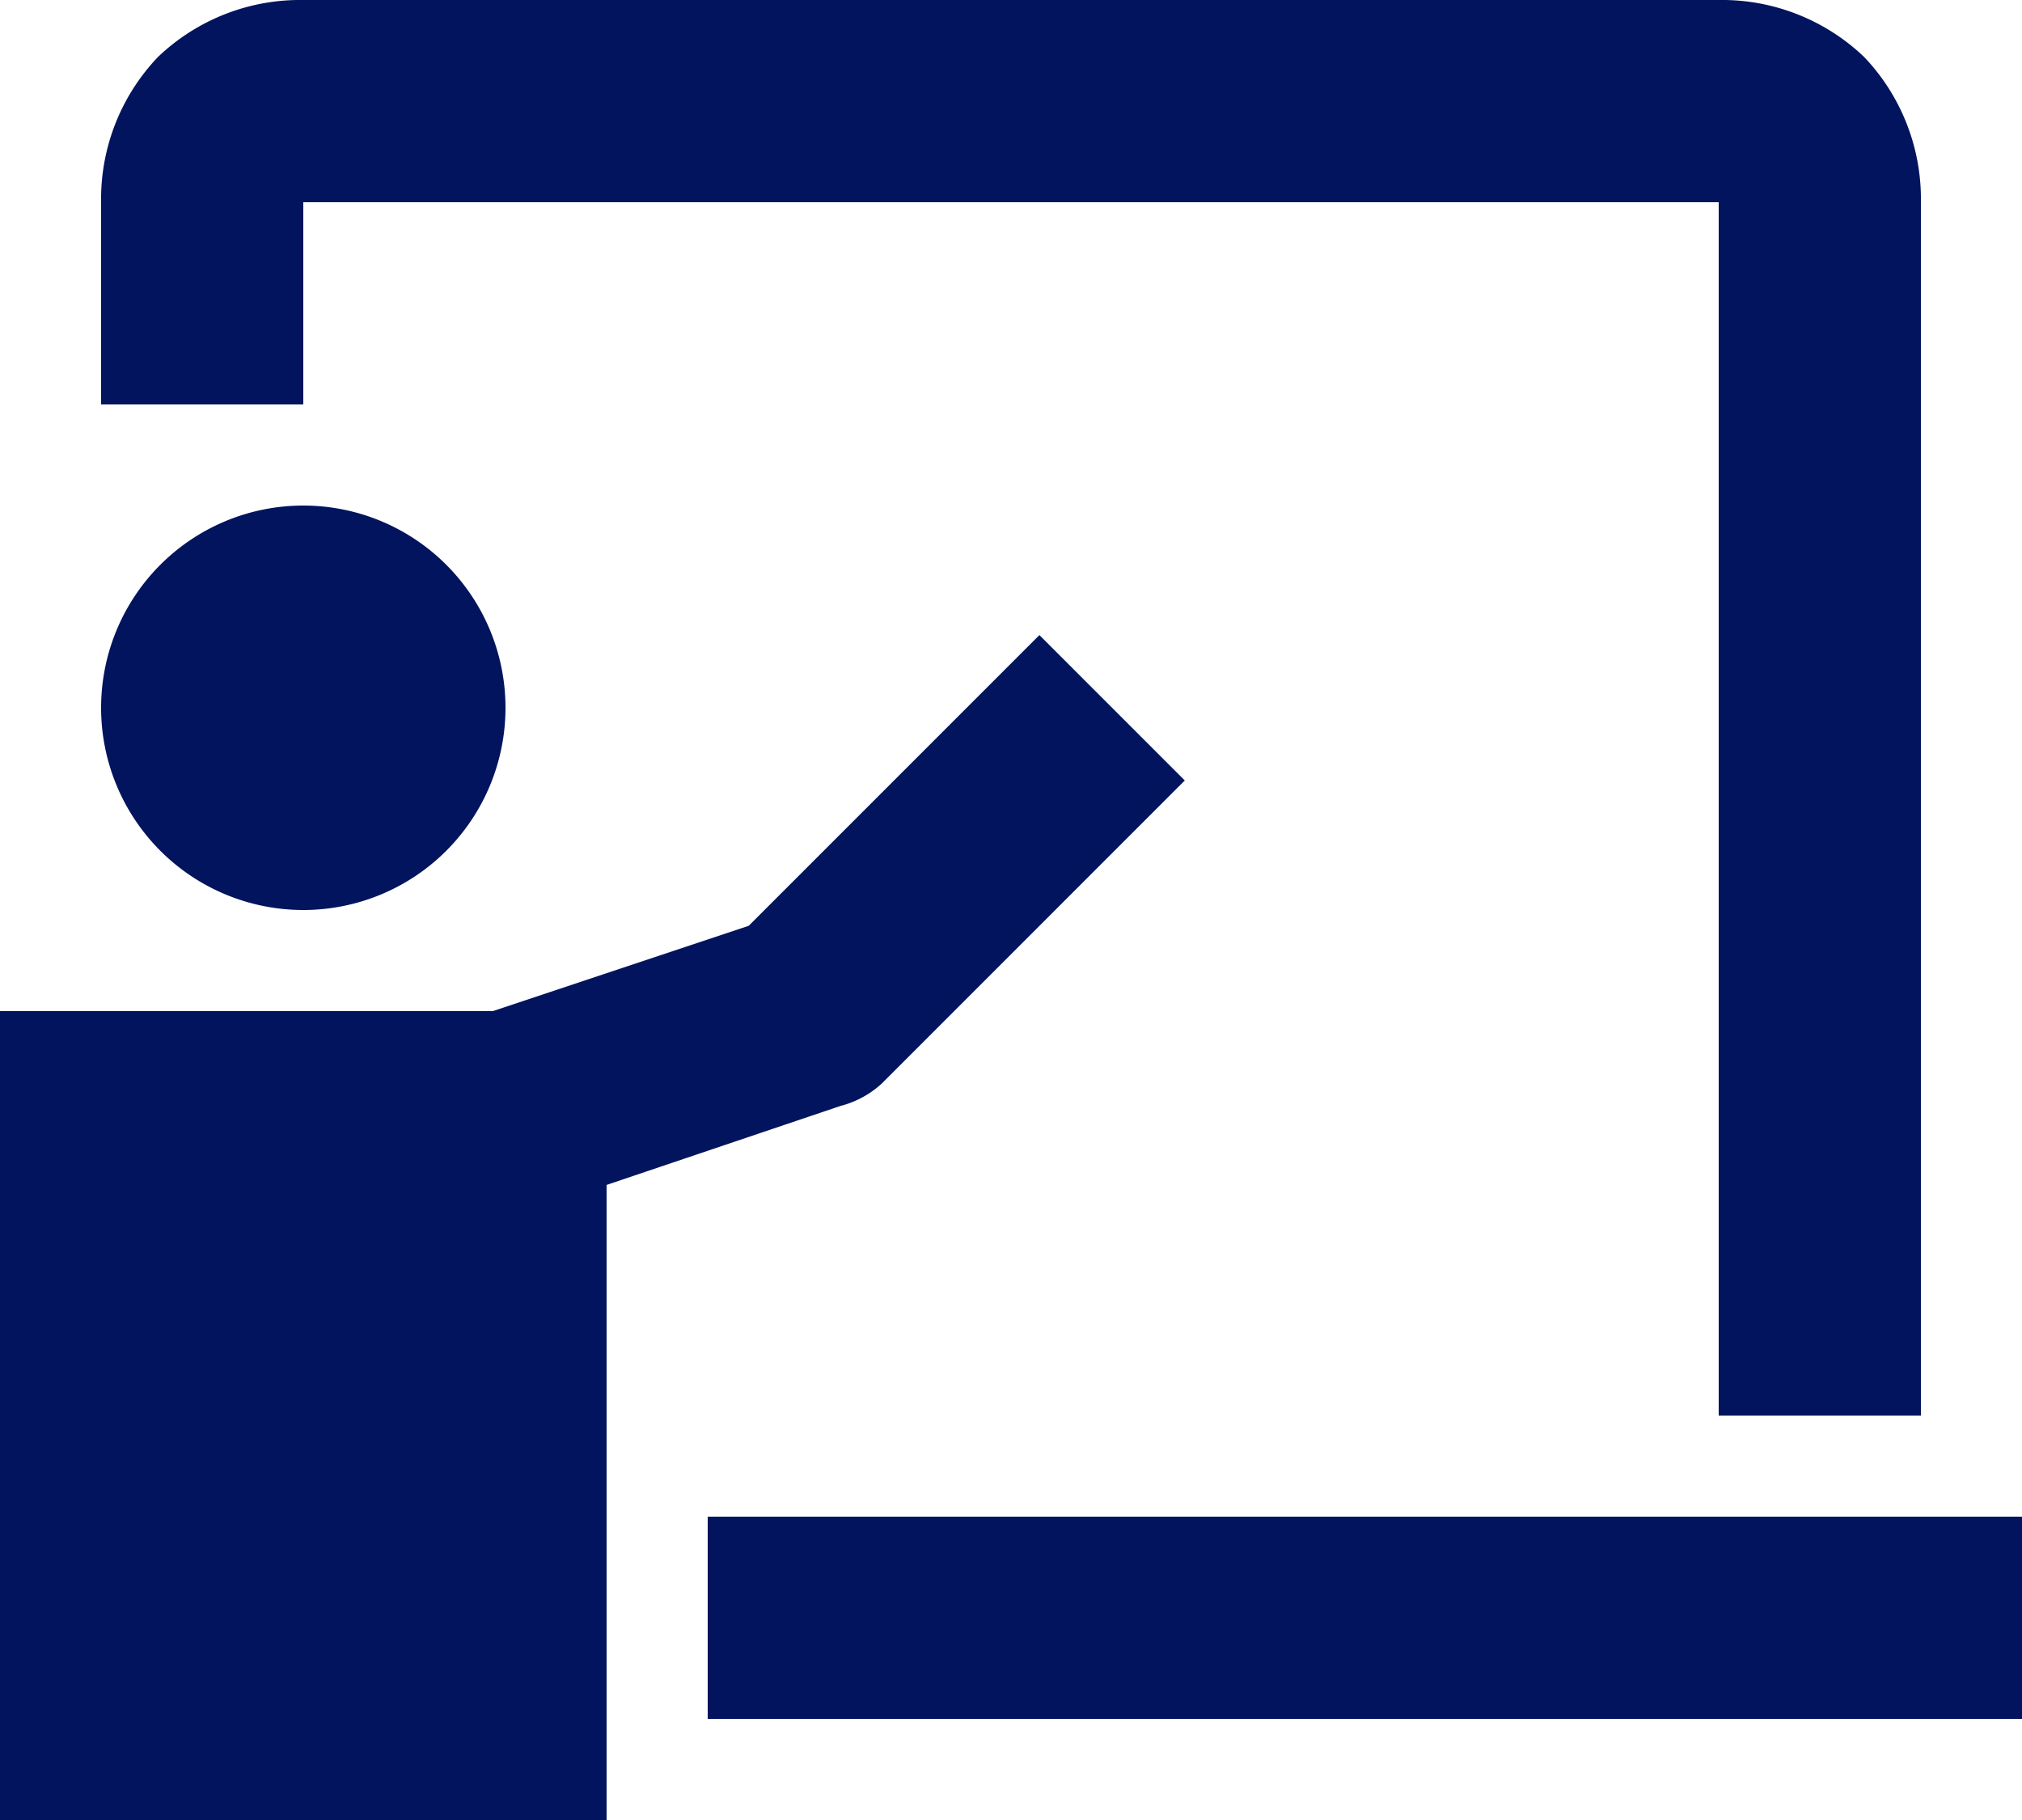
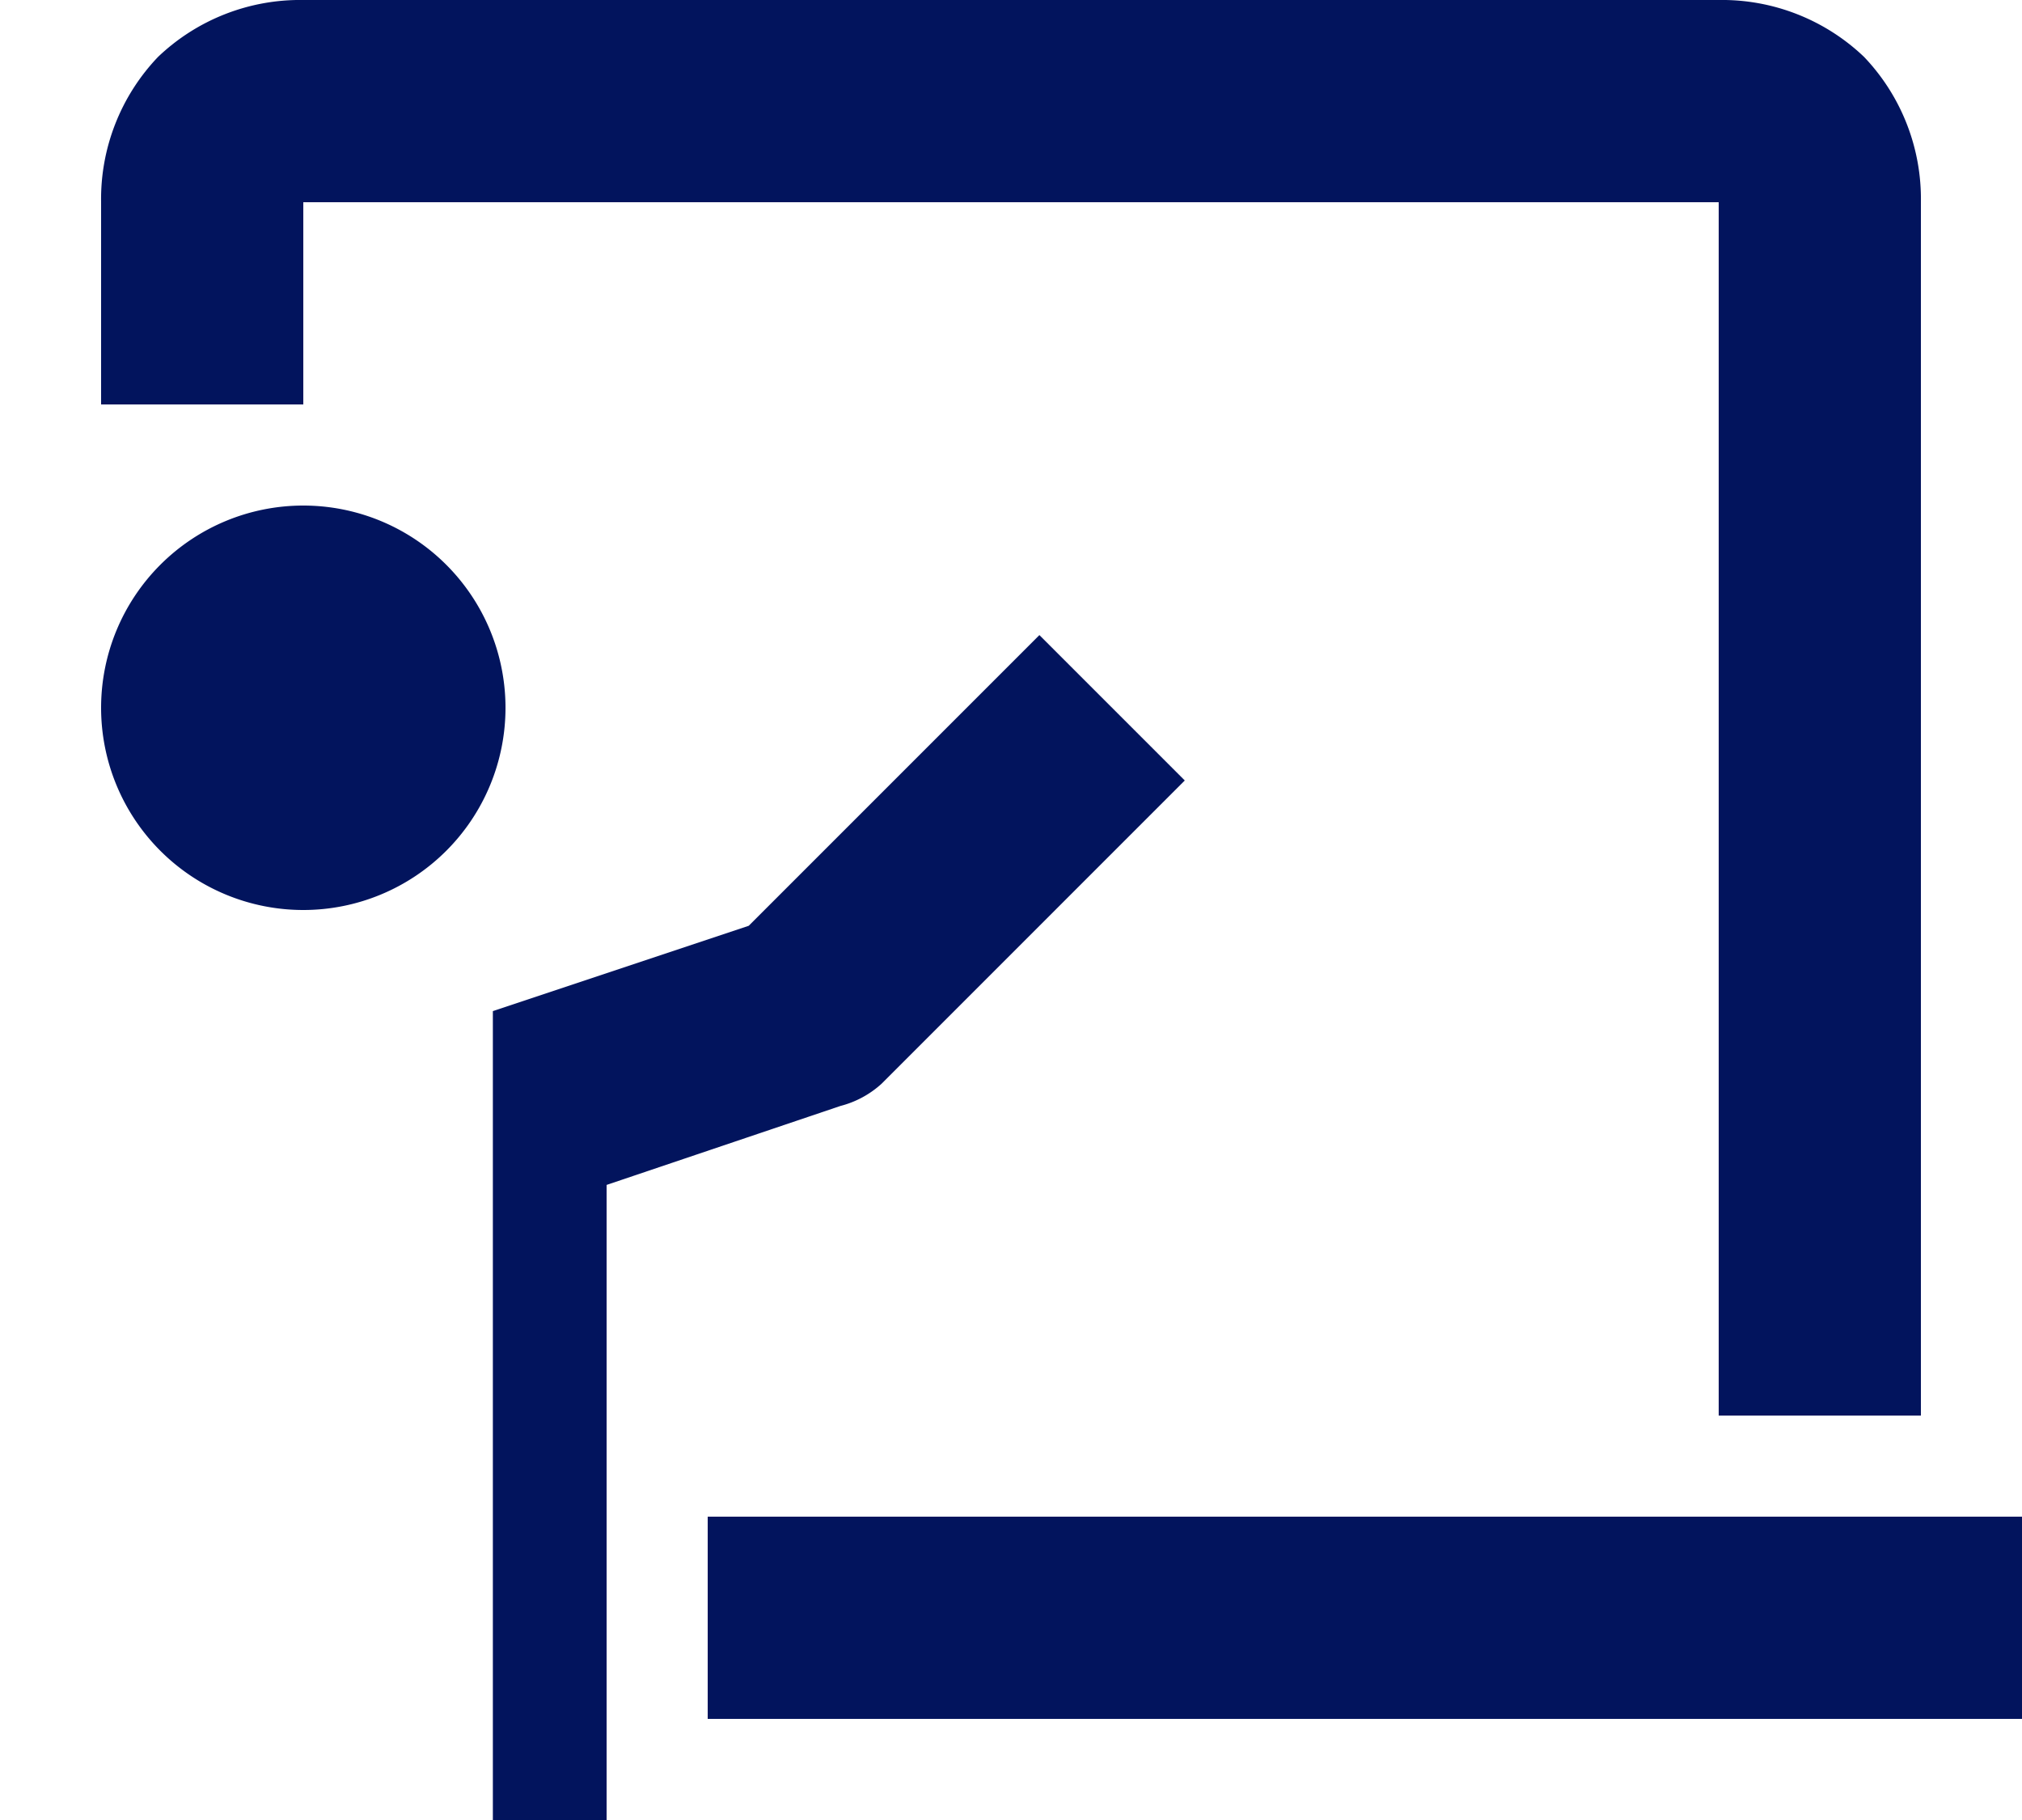
<svg xmlns="http://www.w3.org/2000/svg" width="20" height="18" viewBox="0 0 20 18">
  <g id="ic_improvement" transform="translate(-2 -3)">
-     <path id="パス_47" data-name="パス 47" d="M5,3a2.035,2.035,0,0,0-1.437.563A2.035,2.035,0,0,0,3,5V7H5V5H19V17h2V5a2.035,2.035,0,0,0-.562-1.437A2.035,2.035,0,0,0,19,3ZM5,8a2,2,0,1,0,2,2A2,2,0,0,0,5,8Zm7.281,1.281L9.406,12.156,6.875,13H2v8H8V14.719l2.313-.781a.959.959,0,0,0,.406-.219l3-3ZM9,18v2H22V18Z" fill="#02145d" />
+     <path id="パス_47" data-name="パス 47" d="M5,3a2.035,2.035,0,0,0-1.437.563A2.035,2.035,0,0,0,3,5V7H5V5H19V17h2V5a2.035,2.035,0,0,0-.562-1.437A2.035,2.035,0,0,0,19,3ZM5,8a2,2,0,1,0,2,2A2,2,0,0,0,5,8Zm7.281,1.281L9.406,12.156,6.875,13v8H8V14.719l2.313-.781a.959.959,0,0,0,.406-.219l3-3ZM9,18v2H22V18Z" fill="#02145d" />
  </g>
</svg>